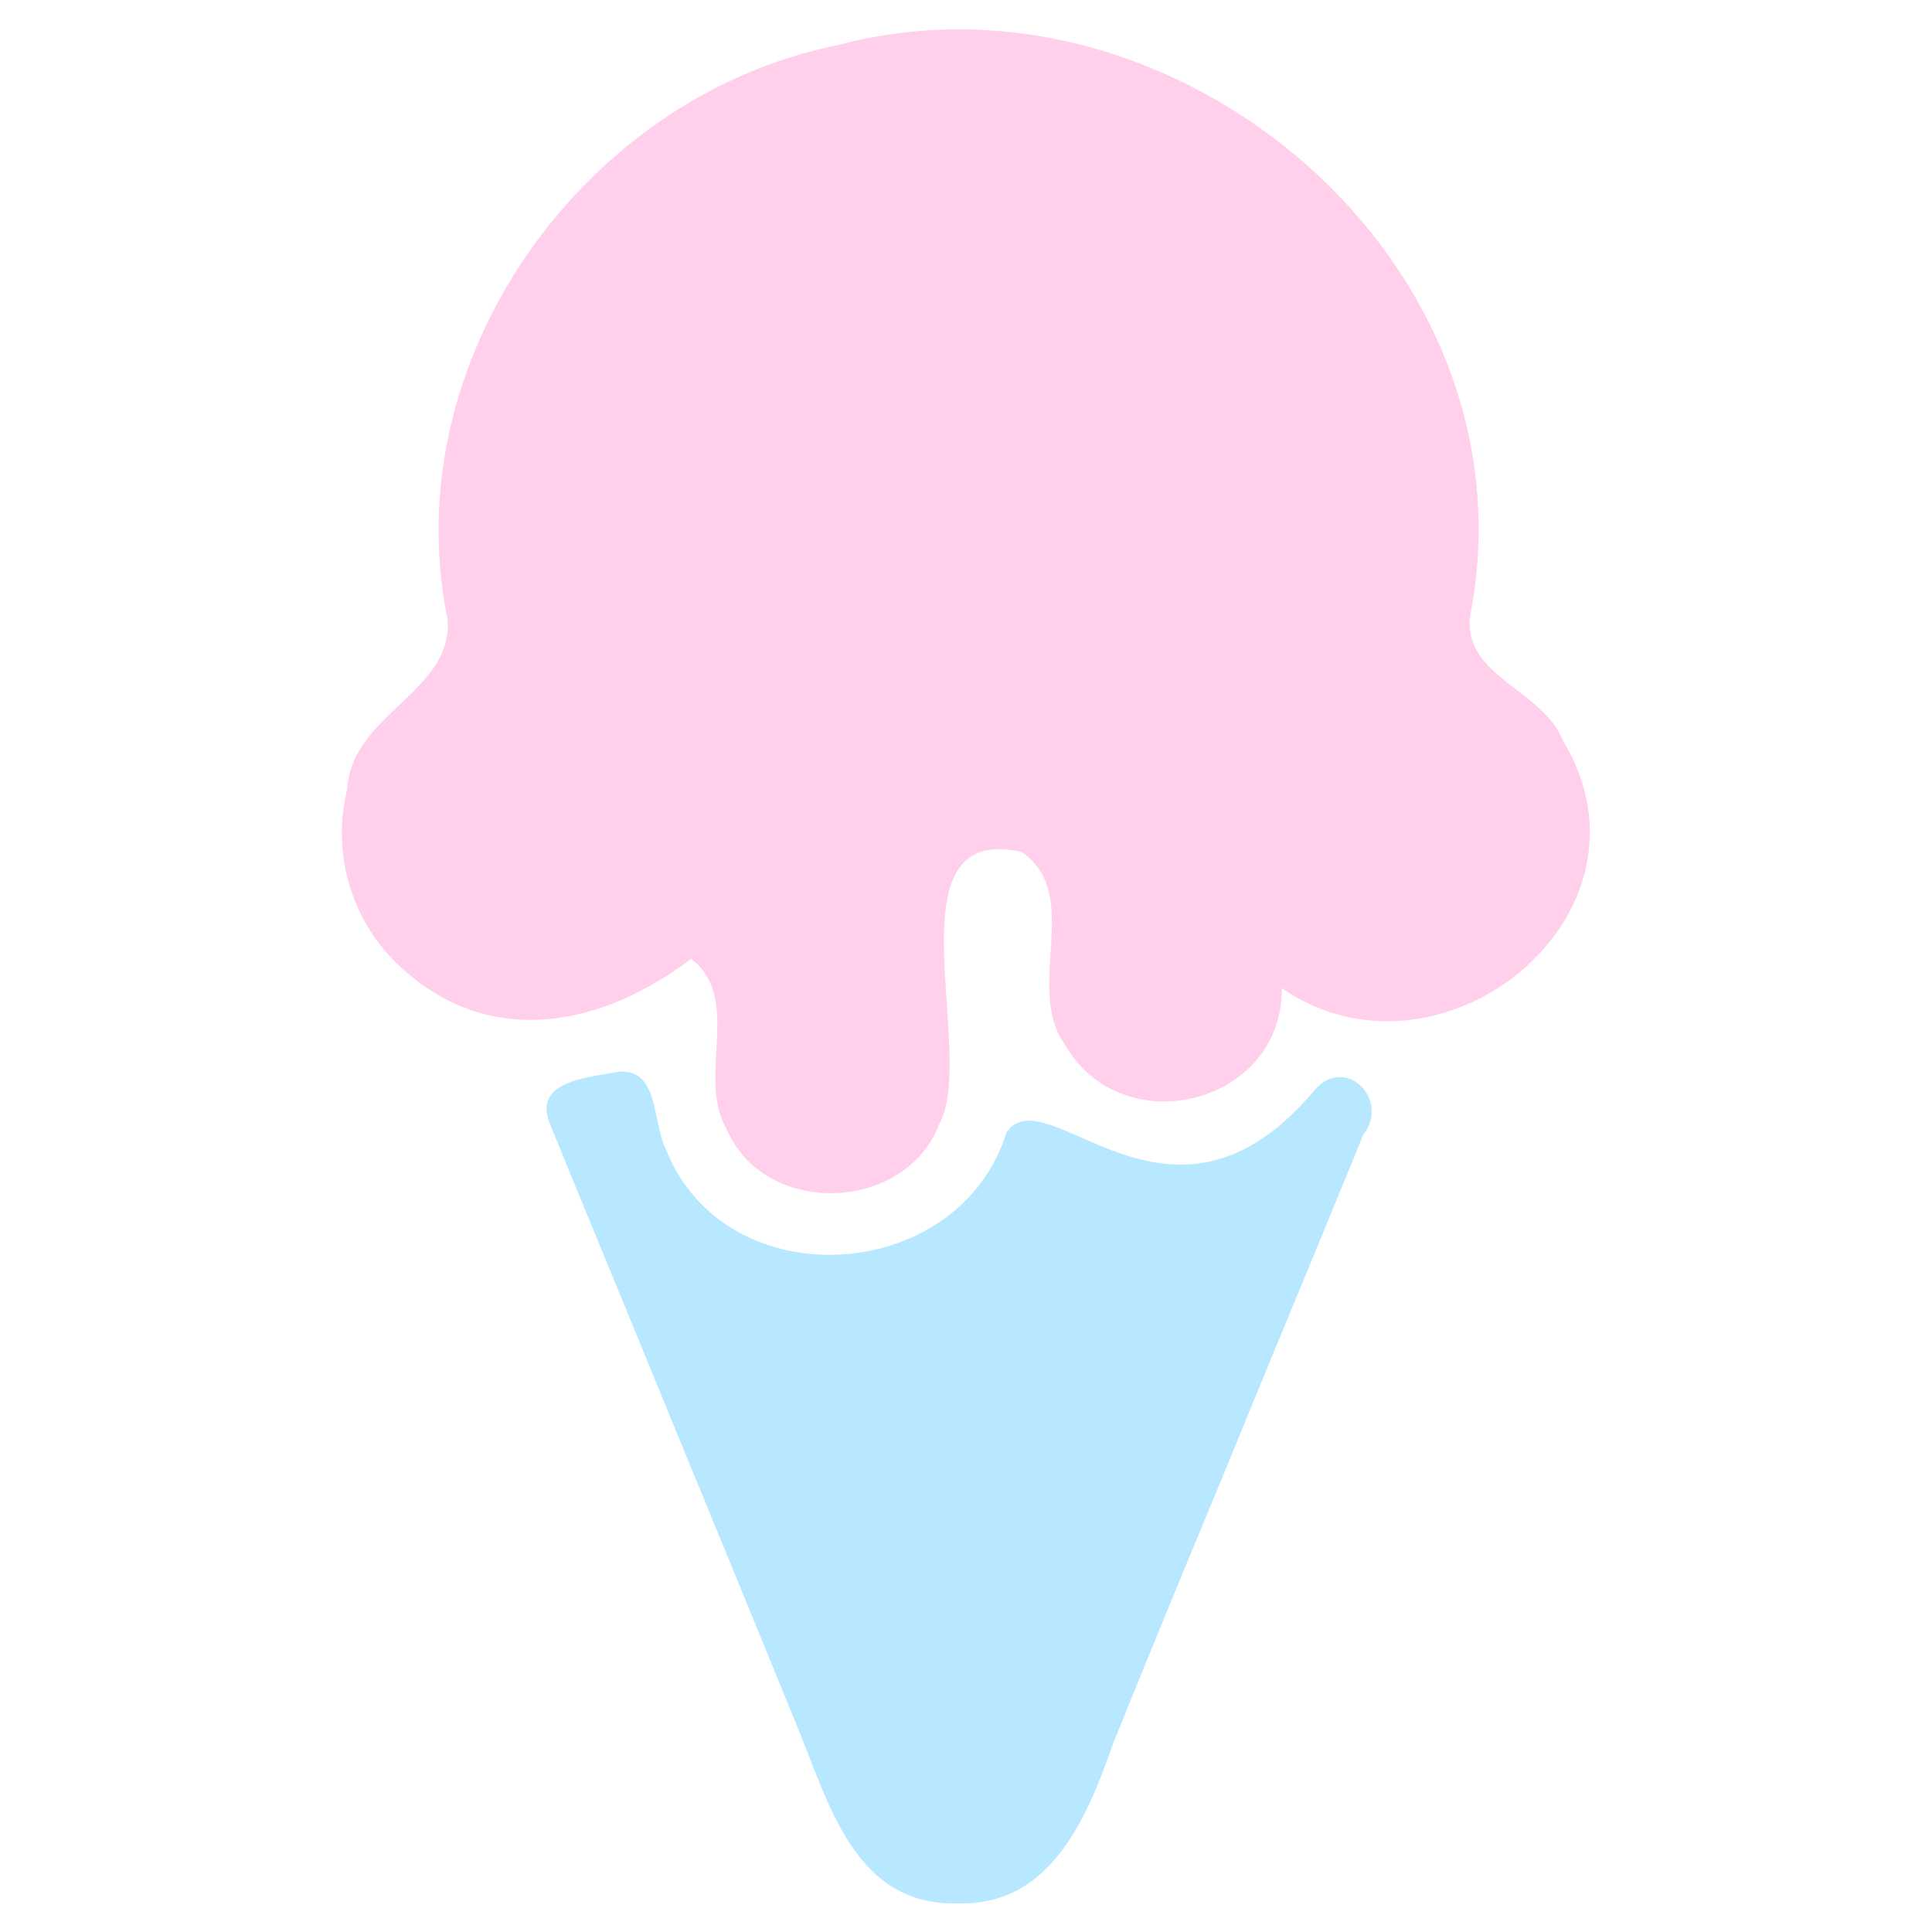
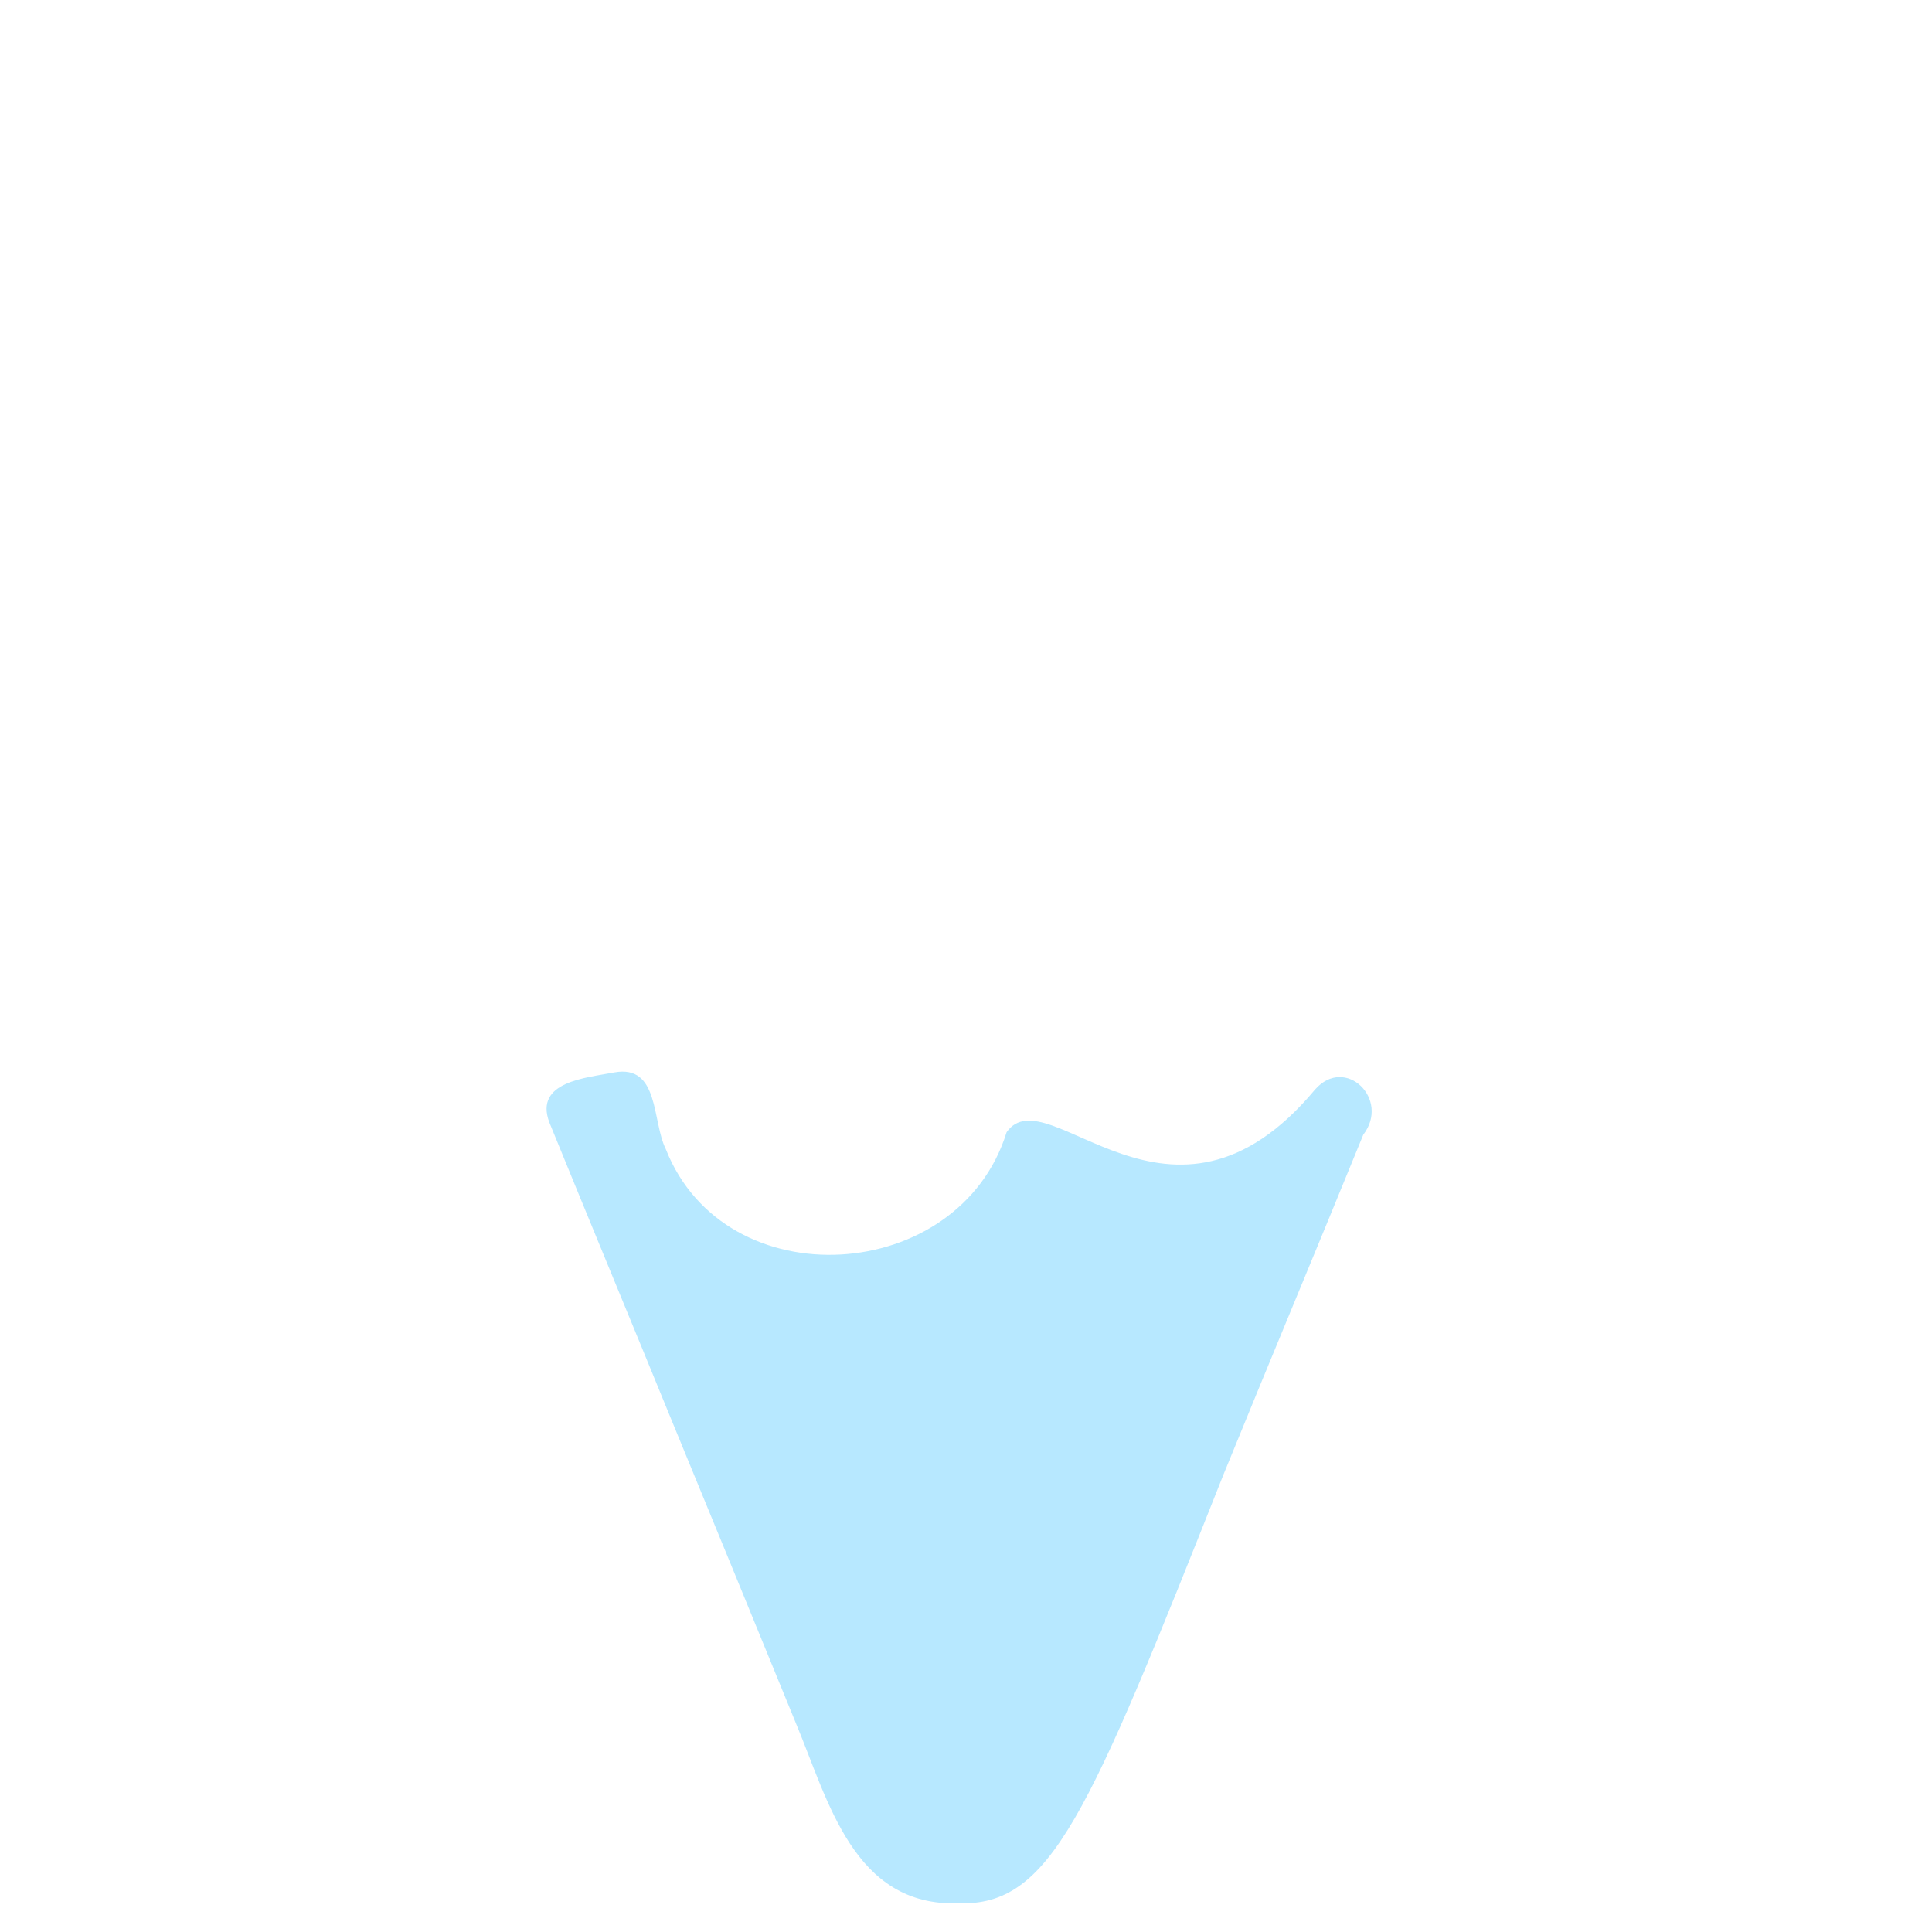
<svg xmlns="http://www.w3.org/2000/svg" width="128" height="128" viewBox="0 0 128 128" fill="none">
  <g clip-path="url(#clip0_906_10)">
-     <path d="M84.92 65.47C85 73.17 74.4 75.79 70.61 69.29C67.79 65.51 71.82 59.29 67.7 56.45C58.7 54.36 64.77 69.83 62.24 74.45C59.97 80.38 50.64 80.67 48.13 74.79C46.13 71.34 49.23 66.17 45.79 63.52C40.11 67.84 32.63 69.68 26.54 64.07C24.951 62.604 23.784 60.739 23.161 58.669C22.538 56.599 22.483 54.399 23 52.3C23.29 47.3 30 45.86 29.66 41.06C26.12 24 38.56 6.41 55.46 3C77.92 -3 102 17.54 97.39 40.85C96.96 44.85 102.26 45.71 103.56 49.09C110.51 60.58 95.47 72.73 84.92 65.47Z" fill="#FFCFEB" />
-     <path d="M63.48 126.1C56.55 126.31 54.88 119.32 52.74 114.19C50.04 107.583 47.327 100.97 44.6 94.35C41.88 87.69 39.11 81.02 36.39 74.35C35.39 71.65 38.84 71.41 40.7 71.05C43.7 70.51 43.19 74.29 44.11 76.13C48.05 86.13 63.56 85.13 66.69 75.01C69.4 71.17 77.57 83.65 87.13 72.18C89.13 69.91 92.13 72.82 90.32 75.18C87.26 82.69 84.12 90.18 81.06 97.69C78.61 103.6 76.16 109.52 73.77 115.45C72.05 120.38 69.63 126.29 63.48 126.1Z" fill="#B7E8FF" />
+     <path d="M63.48 126.1C56.55 126.31 54.88 119.32 52.74 114.19C50.04 107.583 47.327 100.97 44.6 94.35C41.88 87.69 39.11 81.02 36.39 74.35C35.39 71.65 38.84 71.41 40.7 71.05C43.7 70.51 43.19 74.29 44.11 76.13C48.05 86.13 63.56 85.13 66.69 75.01C69.4 71.17 77.57 83.65 87.13 72.18C89.13 69.91 92.13 72.82 90.32 75.18C87.26 82.69 84.12 90.18 81.06 97.69C72.05 120.38 69.63 126.29 63.48 126.1Z" fill="#B7E8FF" />
  </g>
  <defs>
    <clipPath id="clip0_906_10">
      <rect width="128" height="128" fill="white" />
    </clipPath>
  </defs>
</svg>